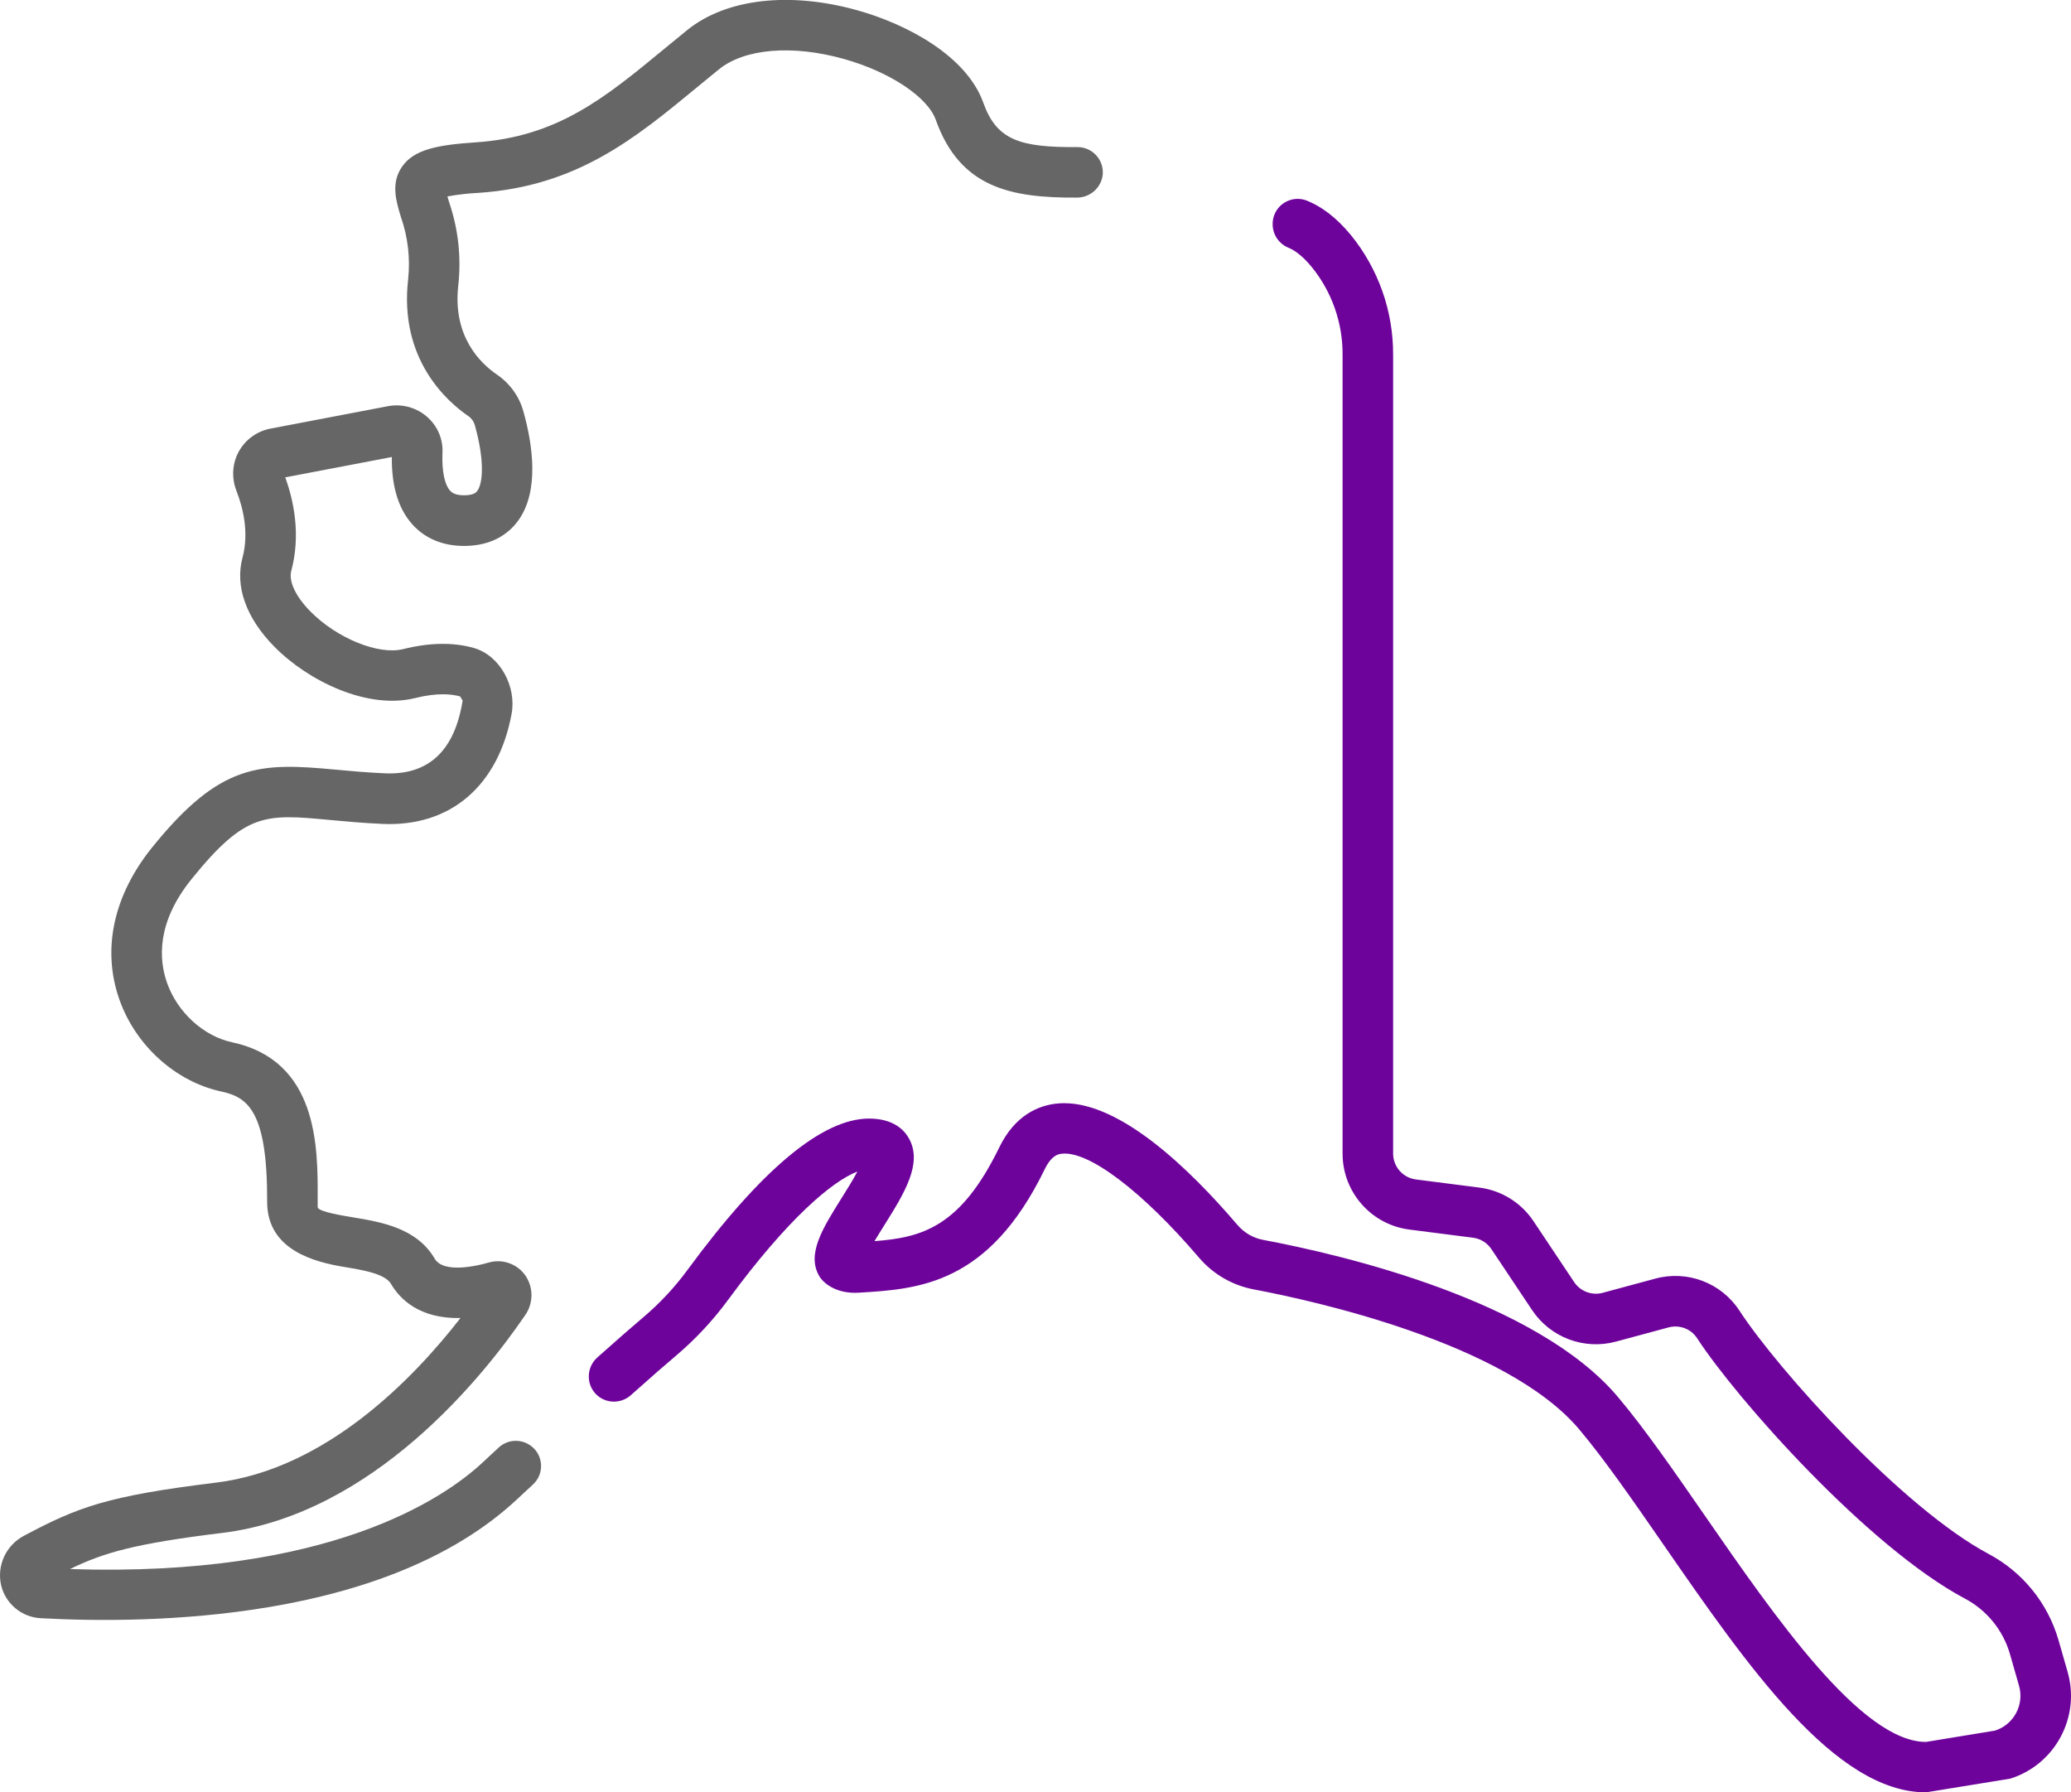
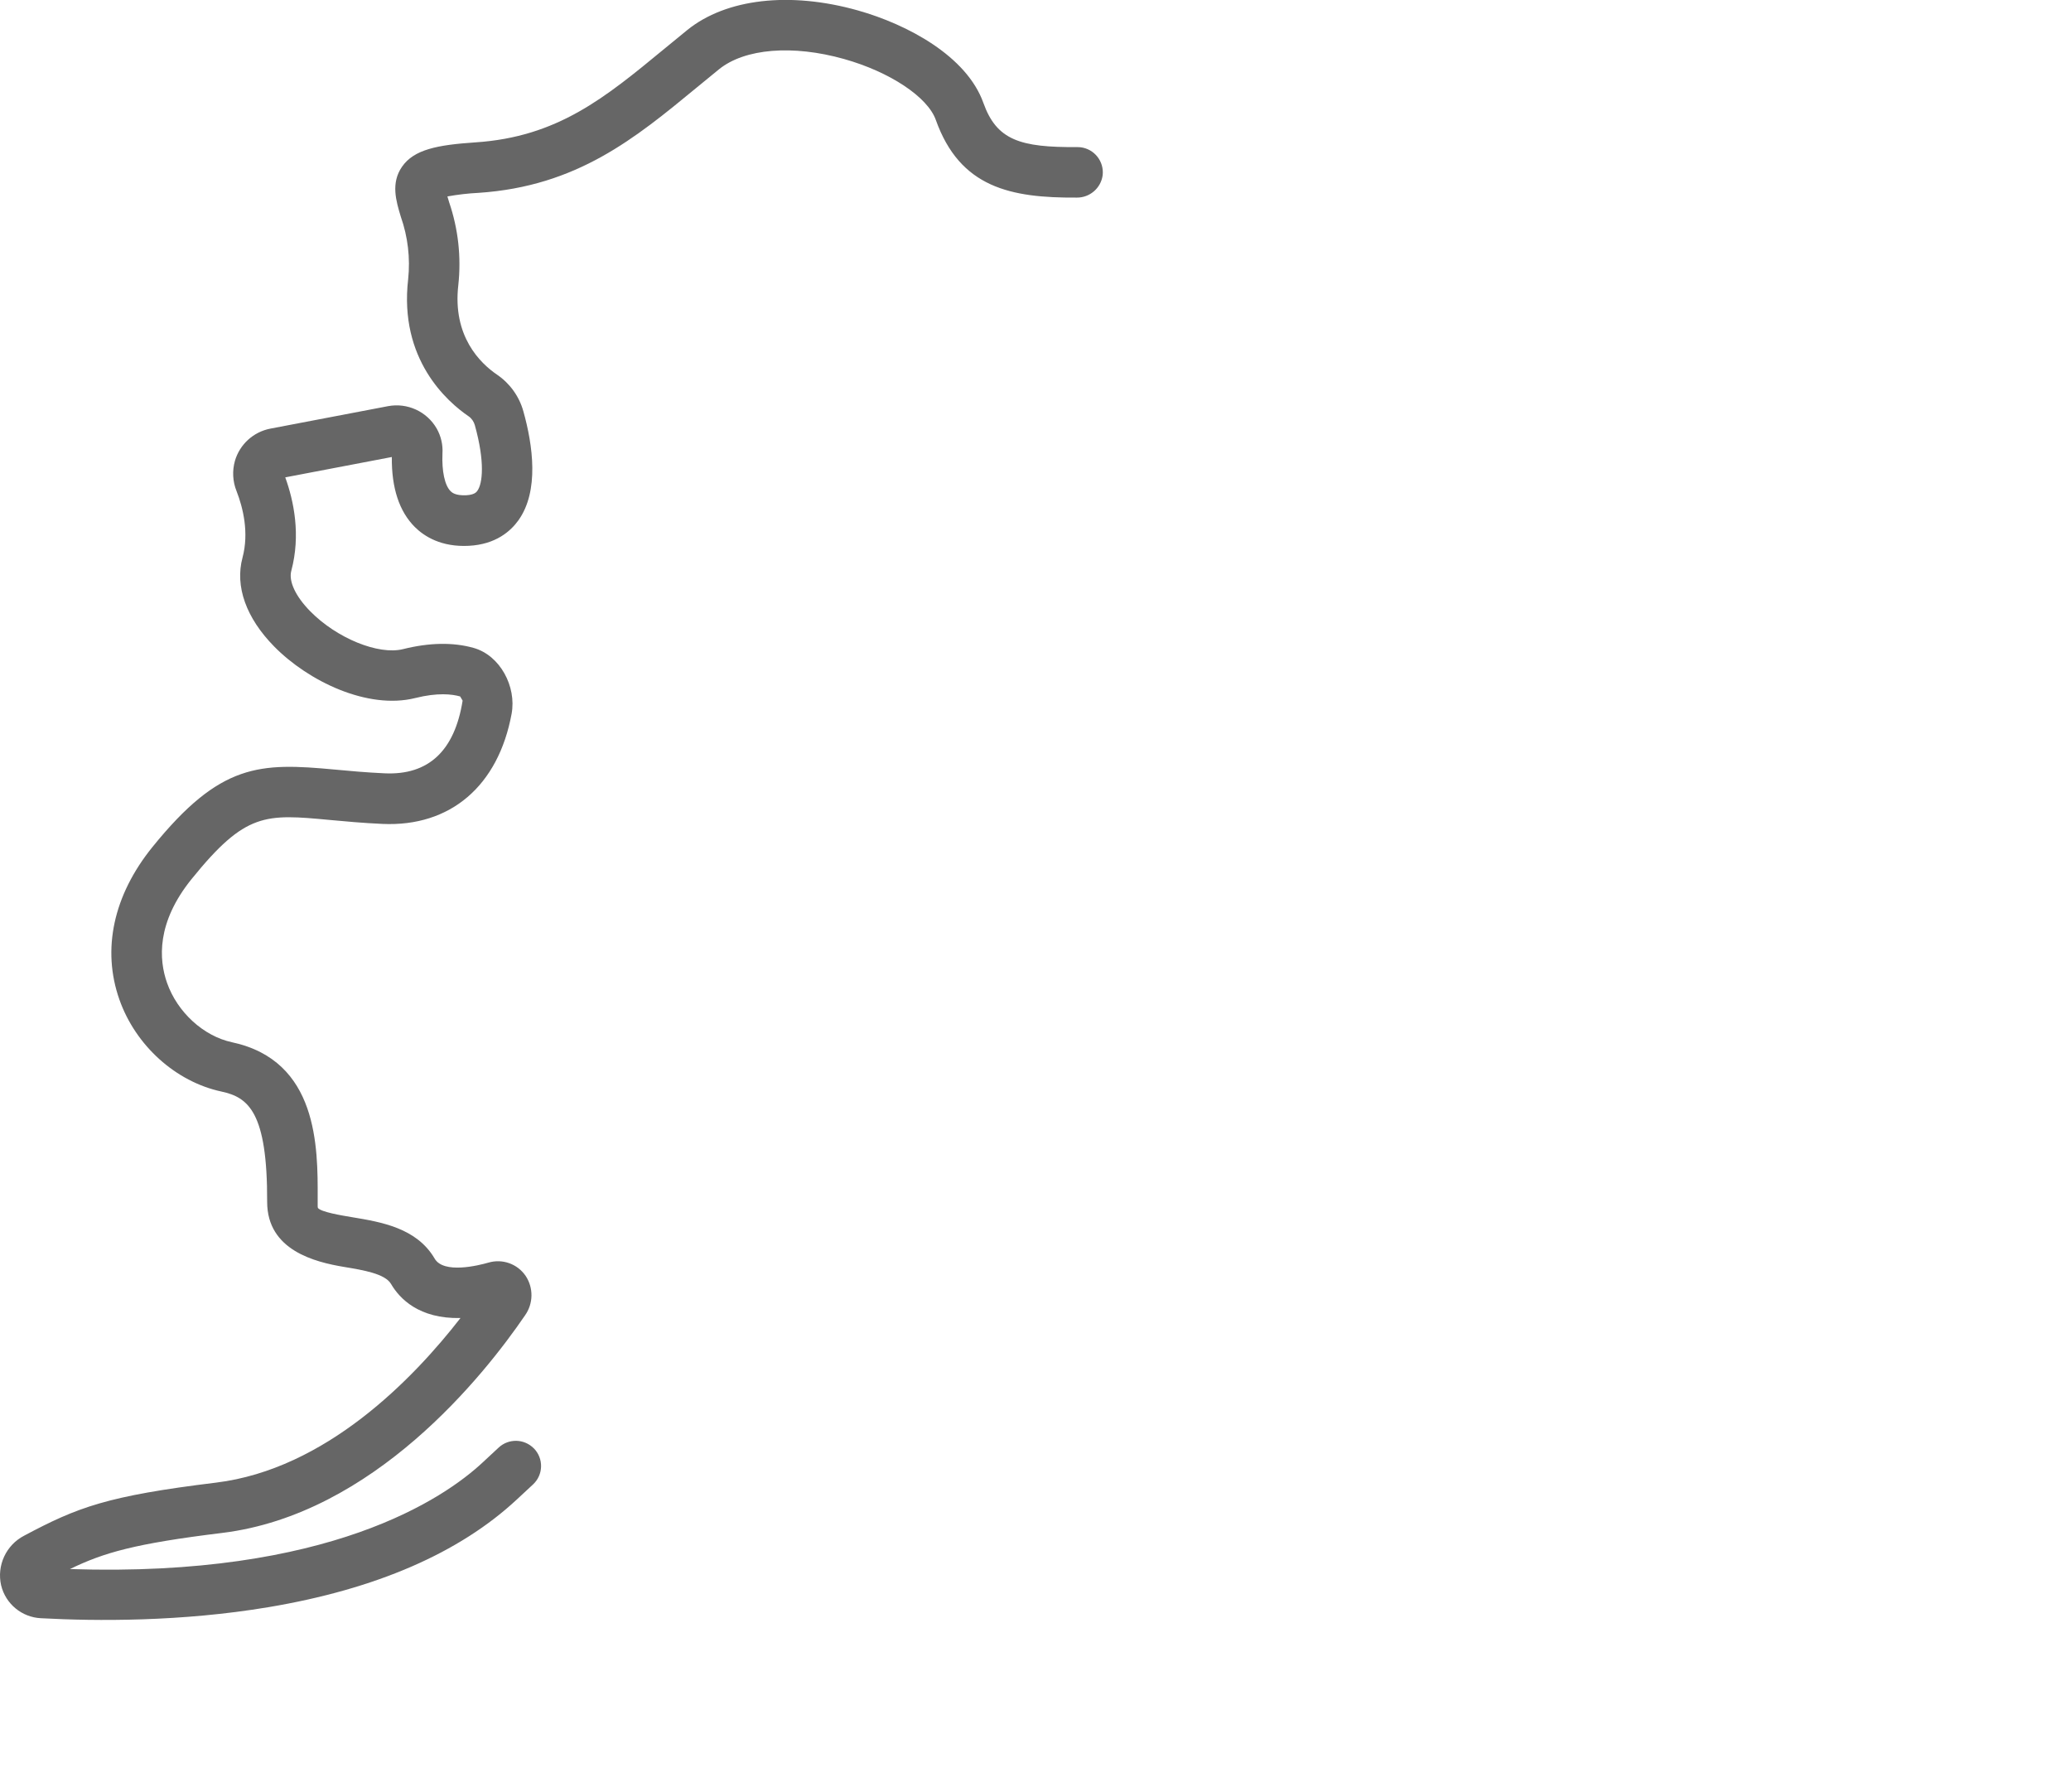
<svg xmlns="http://www.w3.org/2000/svg" id="Layer_1" data-name="Layer 1" viewBox="0 0 84 72.691">
  <defs>
    <style> .cls-1 { fill: #666; } .cls-1, .cls-2 { stroke-width: 0px; } .cls-2 { fill: #6e039c; } </style>
  </defs>
  <path class="cls-1" d="M21.646,58.735c-.39-.39-1.015-.402-1.419-.028-.211.196-.429.398-.654.608-1.545,1.44-6.216,4.666-16.735,4.32,1.373-.668,2.637-1.033,6.172-1.465,6.15-.752,10.624-6.391,12.289-8.829.335-.477.344-1.11.021-1.596-.332-.487-.939-.704-1.505-.539-.42.121-1.82.465-2.185-.161-.727-1.245-2.174-1.485-3.337-1.678-.443-.073-1.267-.21-1.398-.376-.008-.03-.011-.06-.01-.091v-.293c.007-2.09.018-5.588-3.475-6.337-1.154-.247-2.213-1.214-2.634-2.406-.335-.947-.434-2.446.996-4.214,2.195-2.715,2.989-2.64,5.62-2.394.615.057,1.313.122,2.122.159,2.753.125,4.697-1.541,5.237-4.467.203-1.101-.464-2.367-1.541-2.671-.83-.234-1.793-.218-2.862.049-.998.249-2.688-.44-3.765-1.535-.594-.604-.882-1.218-.768-1.641.389-1.456.102-2.833-.245-3.79l4.323-.825c-.015,1.255.301,2.212.939,2.845.381.377,1.072.815,2.187.756,1.088-.057,1.691-.592,2.006-1.031.856-1.192.584-3.06.205-4.416-.167-.606-.544-1.134-1.063-1.489-.692-.469-1.817-1.565-1.578-3.637.124-1.134-.003-2.282-.372-3.361-.022-.073-.047-.156-.07-.235.42-.076.845-.125,1.271-.146,3.987-.268,6.341-2.21,8.834-4.265.298-.246.601-.495.912-.747,1.043-.843,2.986-1.003,5.071-.416,1.859.523,3.389,1.539,3.721,2.469.982,2.756,3.048,3.168,5.72,3.152.527.004.976-.383,1.048-.905.065-.563-.339-1.072-.902-1.137-.043-.005-.085-.007-.128-.007-2.313.019-3.269-.28-3.807-1.789-.677-1.901-3.077-3.186-5.096-3.754-2.754-.775-5.339-.478-6.914.795-.316.256-.624.509-.927.759-2.423,1.998-4.337,3.577-7.666,3.798-1.559.104-2.496.292-2.978.988-.46.664-.242,1.388-.049,2.027.286.812.388,1.677.298,2.534-.376,3.251,1.583,4.968,2.454,5.562.121.083.211.216.25.357.416,1.491.316,2.368.103,2.663-.034.049-.116.162-.449.18-.448.023-.59-.118-.637-.165-.236-.234-.359-.802-.33-1.524.023-.353-.058-.706-.232-1.014-.398-.693-1.192-1.058-1.978-.909l-4.768.91c-.687.131-1.243.636-1.439,1.307-.115.406-.092.838.066,1.229.262.674.512,1.682.241,2.698-.311,1.165.146,2.446,1.288,3.606,1.379,1.402,3.788,2.57,5.722,2.086.903-.226,1.489-.158,1.819-.063l.099.169c-.324,2.036-1.384,3.029-3.158,2.948-.76-.034-1.431-.097-2.024-.152-3.052-.285-4.641-.27-7.403,3.146-1.58,1.954-2.054,4.15-1.335,6.185.66,1.867,2.284,3.329,4.137,3.727,1.094.234,1.867.832,1.855,4.476,0,1.969,1.953,2.443,3.121,2.637.778.129,1.66.275,1.903.69.347.593,1.135,1.42,2.817,1.382-1.919,2.471-5.461,6.132-9.917,6.676-4.427.541-5.613.998-7.778,2.15-.735.38-1.12,1.209-.936,2.016.183.754.842,1.296,1.616,1.333,2.259.122,5.695.144,9.231-.449,4.356-.73,7.746-2.2,10.075-4.371.225-.21.442-.411.652-.606.425-.395.436-1.061.025-1.472h0Z" />
-   <path class="cls-2" d="M83.859,67.792l-.372-1.296c-.437-1.493-1.458-2.746-2.832-3.476-3.485-1.856-8.52-7.44-10.101-9.862-.735-1.13-2.115-1.656-3.416-1.302l-2.13.575c-.441.119-.908-.057-1.161-.436l-1.65-2.472c-.5-.749-1.299-1.244-2.192-1.359l-2.576-.33c-.528-.068-.923-.517-.924-1.049V14.396c.01-1.767-.594-3.484-1.707-4.856-.617-.749-1.227-1.179-1.795-1.405-.522-.204-1.111.054-1.315.576-.053.135-.076.279-.068.424.015.4.262.755.632.909.251.099.573.324.964.799.811,1.006,1.249,2.261,1.239,3.554v32.389c0,1.563,1.162,2.883,2.712,3.081l2.577.33c.305.039.578.208.748.464l1.651,2.473c.742,1.111,2.109,1.624,3.399,1.277l2.13-.575c.442-.119.911.051,1.161.435,1.613,2.476,6.919,8.461,10.859,10.56.885.467,1.543,1.271,1.826,2.231l.371,1.296c.227.773-.205,1.585-.972,1.829l-2.798.459c-2.62,0-6.138-5.085-8.974-9.183-1.243-1.796-2.416-3.492-3.511-4.795-3.31-3.941-11.181-5.778-14.404-6.384-.411-.077-.772-.293-1.044-.611-1.955-2.289-4.712-4.932-7.024-4.932-.122,0-.243.007-.364.023-.685.087-1.634.465-2.267,1.769-1.579,3.25-3.151,3.657-5.061,3.803.13-.219.272-.445.389-.632.809-1.291,1.573-2.51,1.013-3.524-.205-.372-.655-.815-1.625-.815-1.892,0-4.366,2.061-7.354,6.127-.518.707-1.117,1.351-1.786,1.919-.421.356-1.031.886-1.881,1.644-.438.392-.463,1.077-.048,1.493h0c.384.384,1.007.396,1.411.034.831-.743,1.428-1.261,1.839-1.608.791-.671,1.501-1.434,2.114-2.271,2.428-3.303,4.229-4.804,5.234-5.189-.192.361-.462.791-.655,1.098-.76,1.212-1.417,2.26-.886,3.152.163.275.689.721,1.598.663,2.413-.146,5.263-.318,7.539-5.003.282-.581.563-.617.684-.632,1.088-.137,3.275,1.518,5.579,4.218.572.668,1.355,1.121,2.22,1.284,2.349.442,10.243,2.158,13.207,5.687,1.033,1.23,2.18,2.888,3.395,4.644,3.426,4.951,6.965,10.066,10.662,10.066l3.42-.556c1.825-.577,2.855-2.506,2.319-4.343Z" />
</svg>